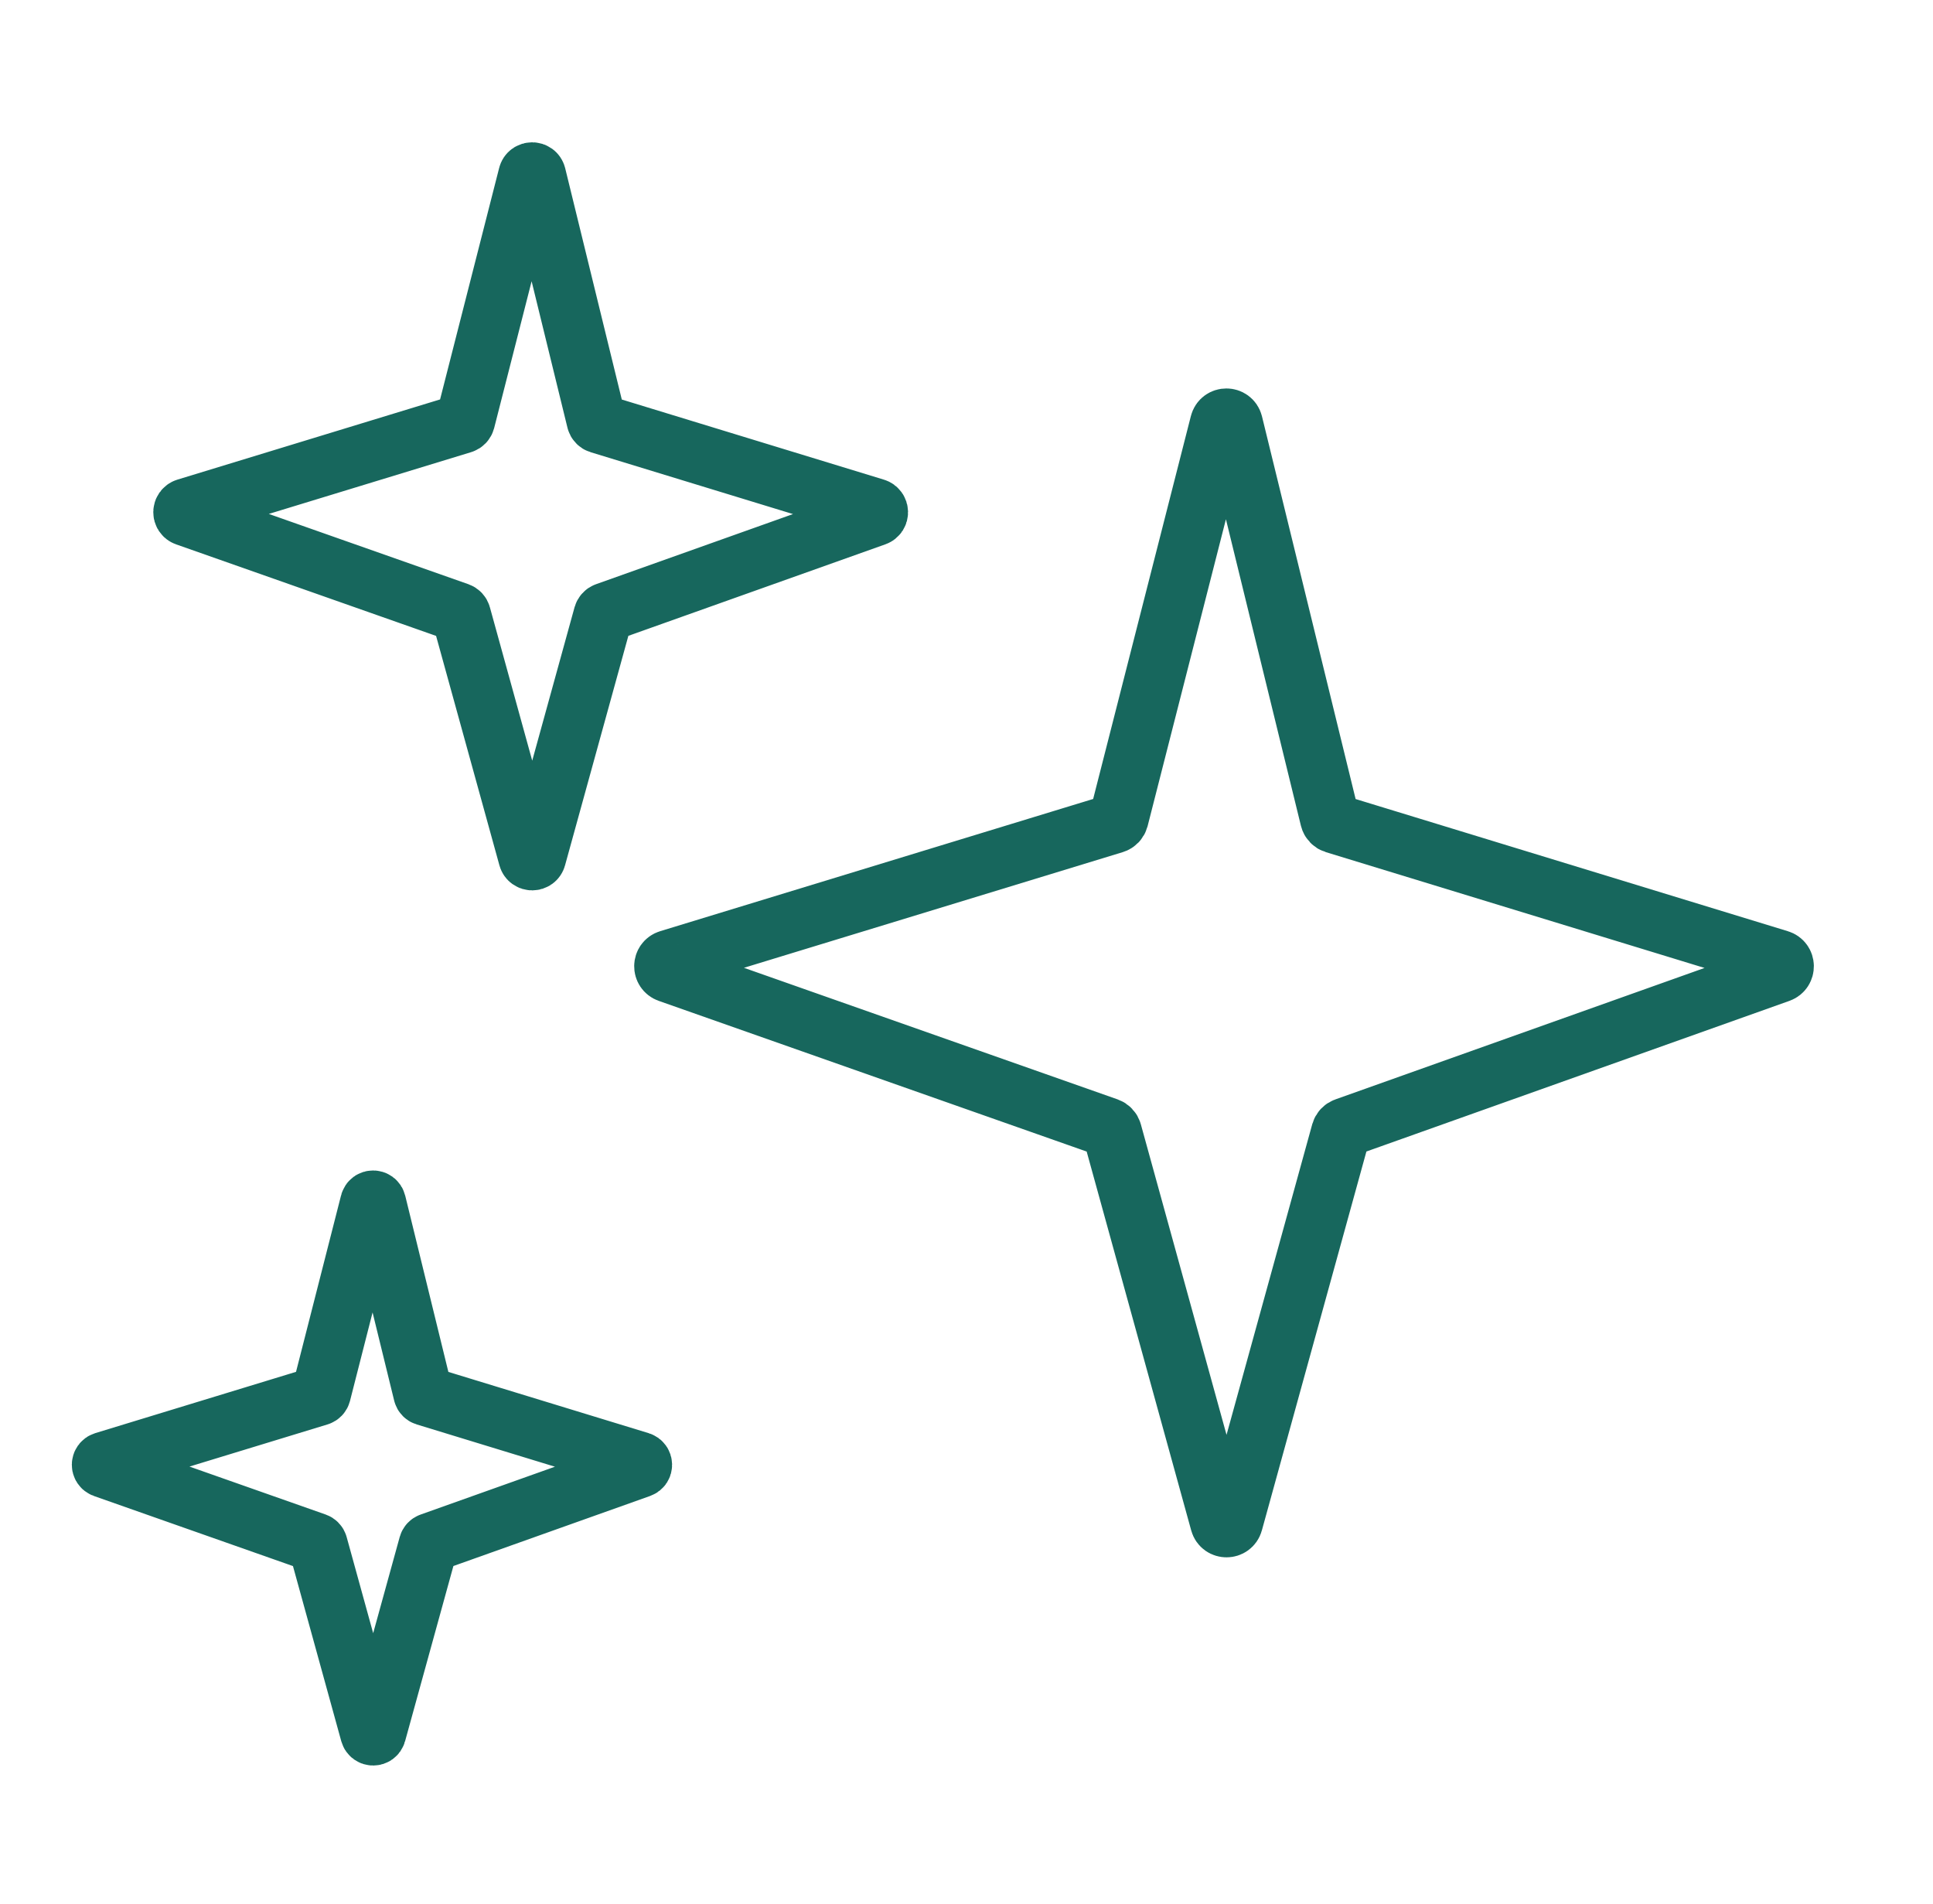
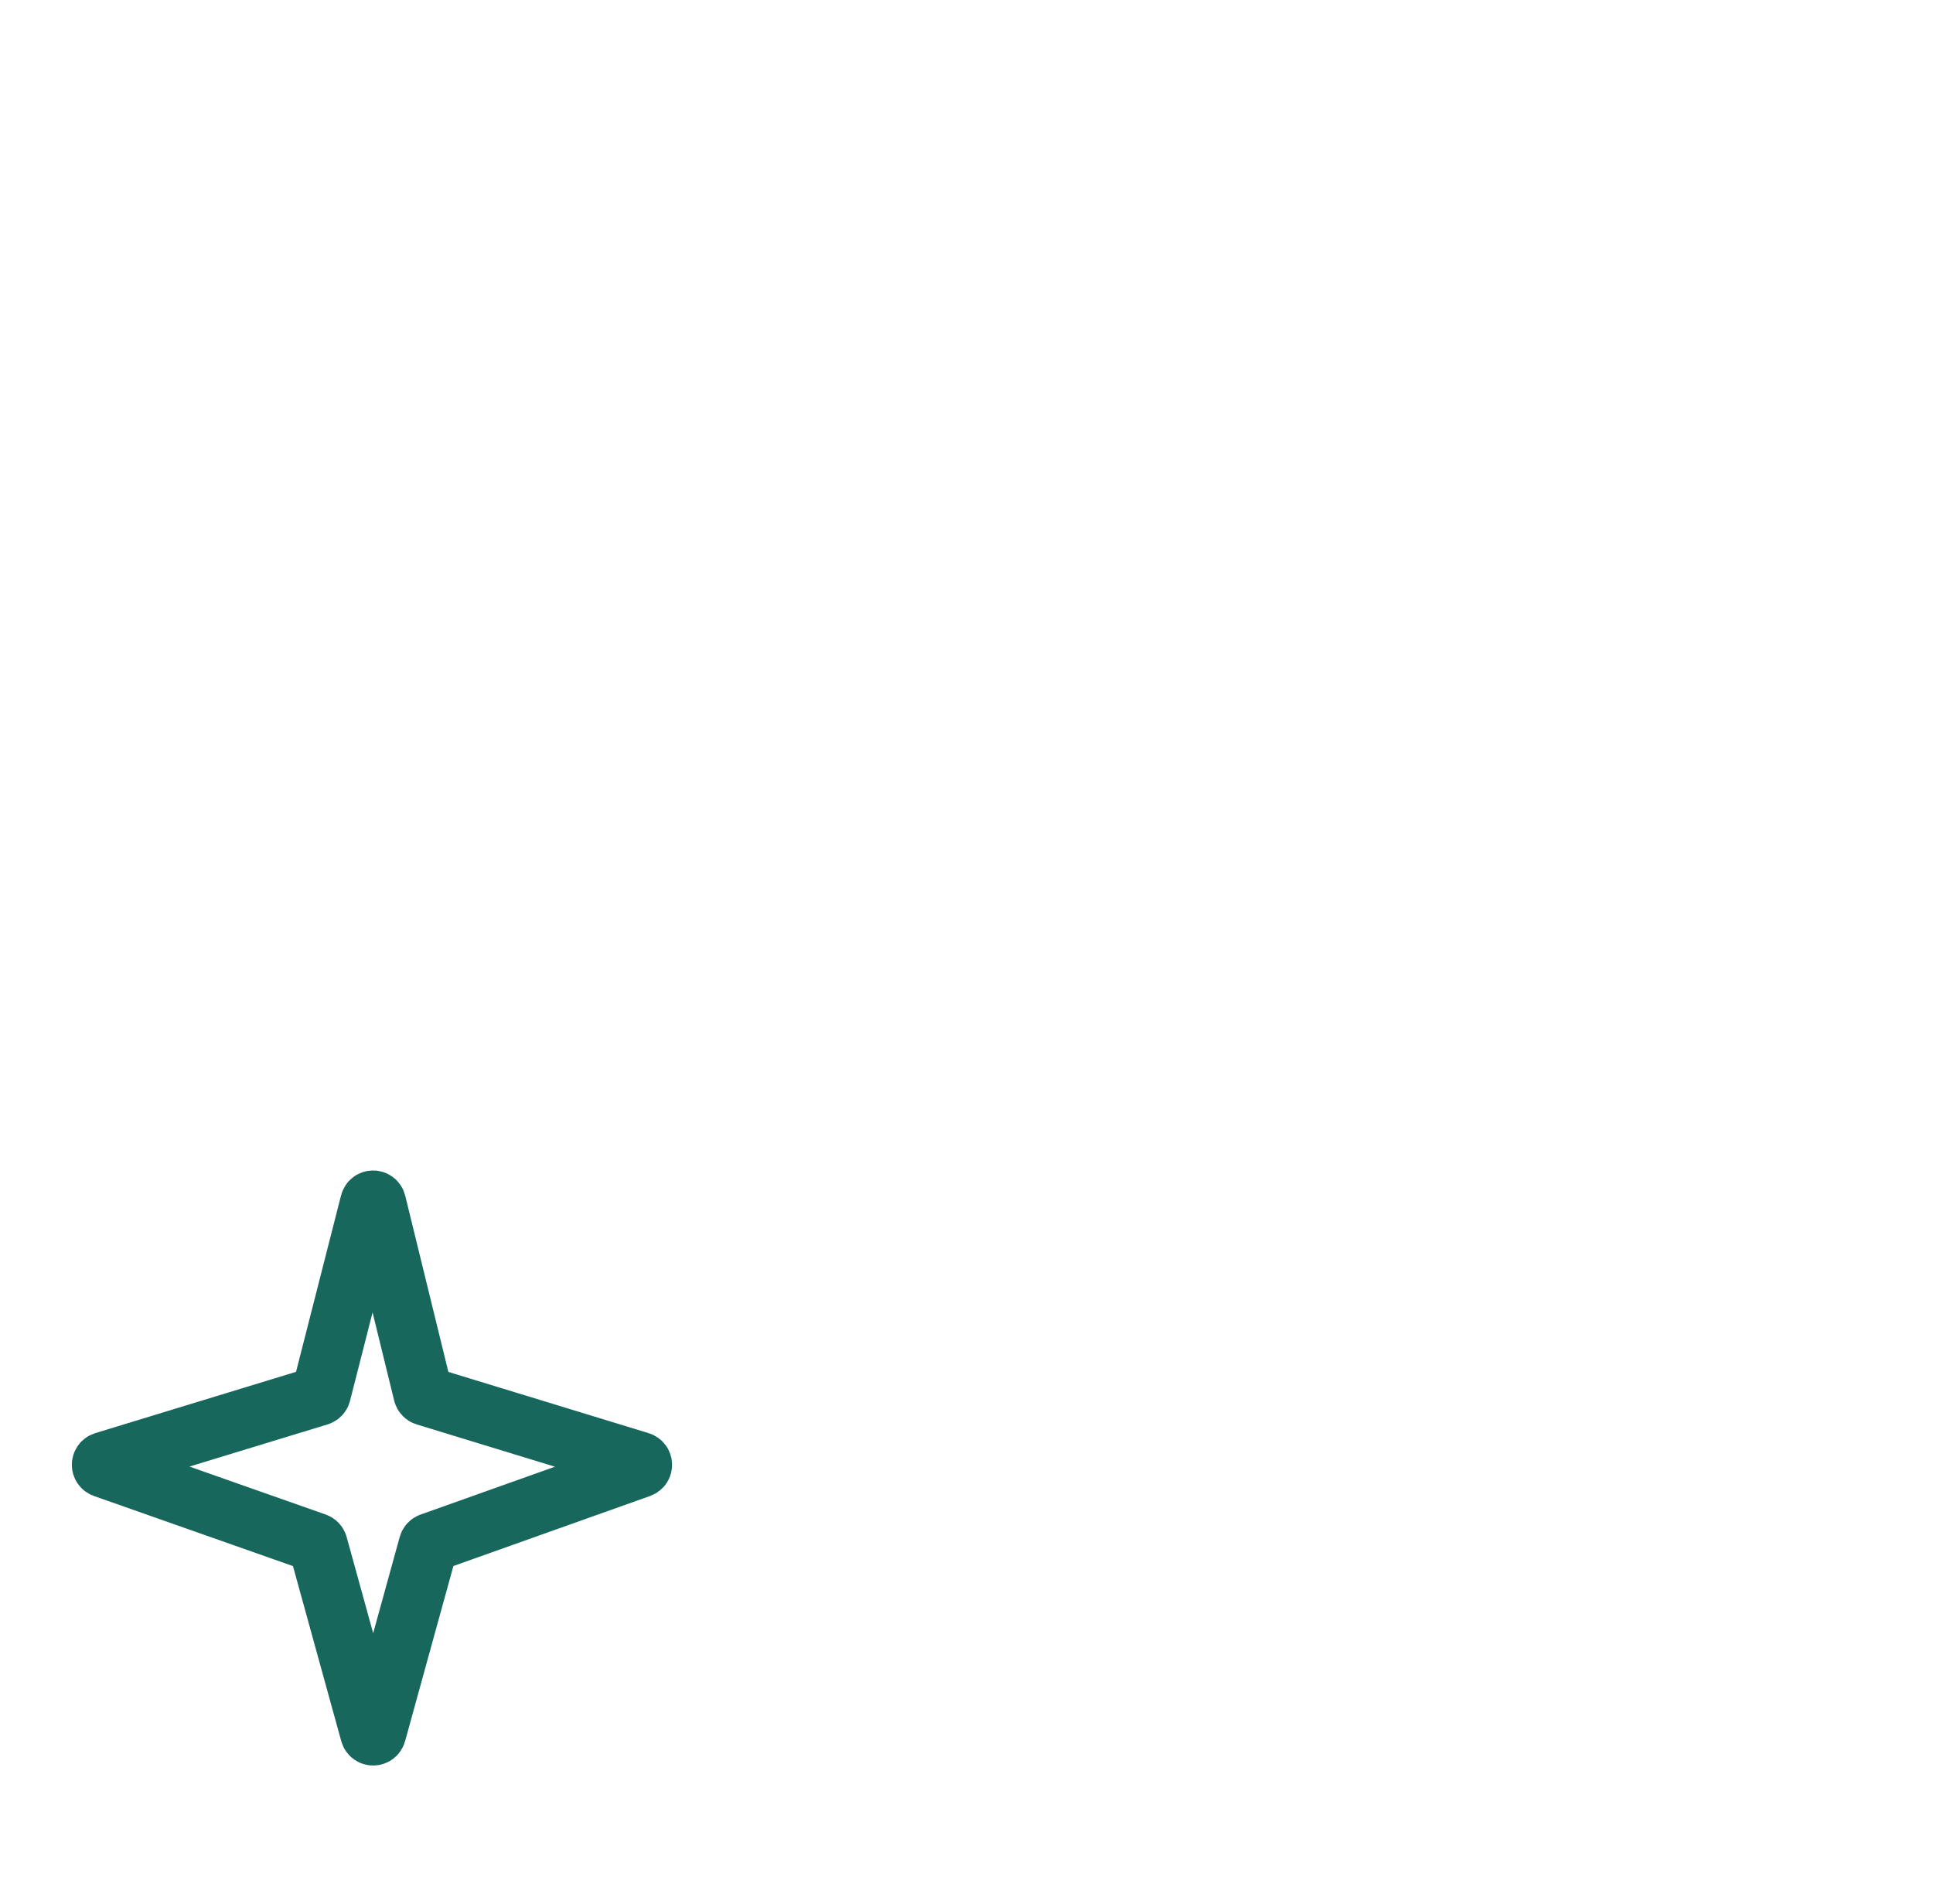
<svg xmlns="http://www.w3.org/2000/svg" width="65" height="64" viewBox="0 0 65 64" fill="none">
-   <path d="M37.621 27.527L41.014 14.235C41.074 14 41.407 14.002 41.465 14.237L44.717 27.525C44.737 27.605 44.797 27.668 44.875 27.692L59.829 32.264C60.044 32.329 60.05 32.63 59.839 32.706L45.237 37.905C45.165 37.93 45.111 37.989 45.09 38.062L41.468 51.187C41.405 51.414 41.082 51.414 41.02 51.187L37.398 38.062C37.377 37.989 37.322 37.93 37.251 37.905L22.481 32.705C22.269 32.63 22.275 32.328 22.49 32.263L37.463 27.692C37.541 27.668 37.6 27.605 37.621 27.527Z" stroke="#17675D" stroke-width="2" />
-   <path d="M15.648 14.143L17.754 5.893C17.791 5.747 17.998 5.748 18.034 5.894L20.053 14.142C20.065 14.191 20.102 14.231 20.151 14.246L29.433 17.083C29.566 17.124 29.57 17.311 29.439 17.357L20.375 20.584C20.331 20.6 20.297 20.637 20.284 20.682L18.036 28.828C17.997 28.97 17.797 28.97 17.758 28.828L15.509 20.682C15.497 20.637 15.463 20.6 15.418 20.584L6.251 17.357C6.119 17.311 6.123 17.123 6.256 17.082L15.55 14.245C15.598 14.231 15.635 14.192 15.648 14.143Z" stroke="#17675D" stroke-width="2" />
  <path d="M10.8 46.852L12.438 40.435C12.466 40.322 12.628 40.323 12.655 40.437L14.226 46.851C14.235 46.89 14.264 46.92 14.302 46.932L21.521 49.139C21.624 49.171 21.628 49.316 21.526 49.352L14.476 51.862C14.442 51.874 14.415 51.903 14.405 51.938L12.657 58.274C12.627 58.384 12.471 58.384 12.44 58.274L10.692 51.938C10.682 51.903 10.655 51.874 10.621 51.862L3.491 49.352C3.388 49.316 3.391 49.17 3.495 49.138L10.723 46.932C10.761 46.92 10.79 46.89 10.8 46.852Z" stroke="#17675D" stroke-width="2" />
</svg>